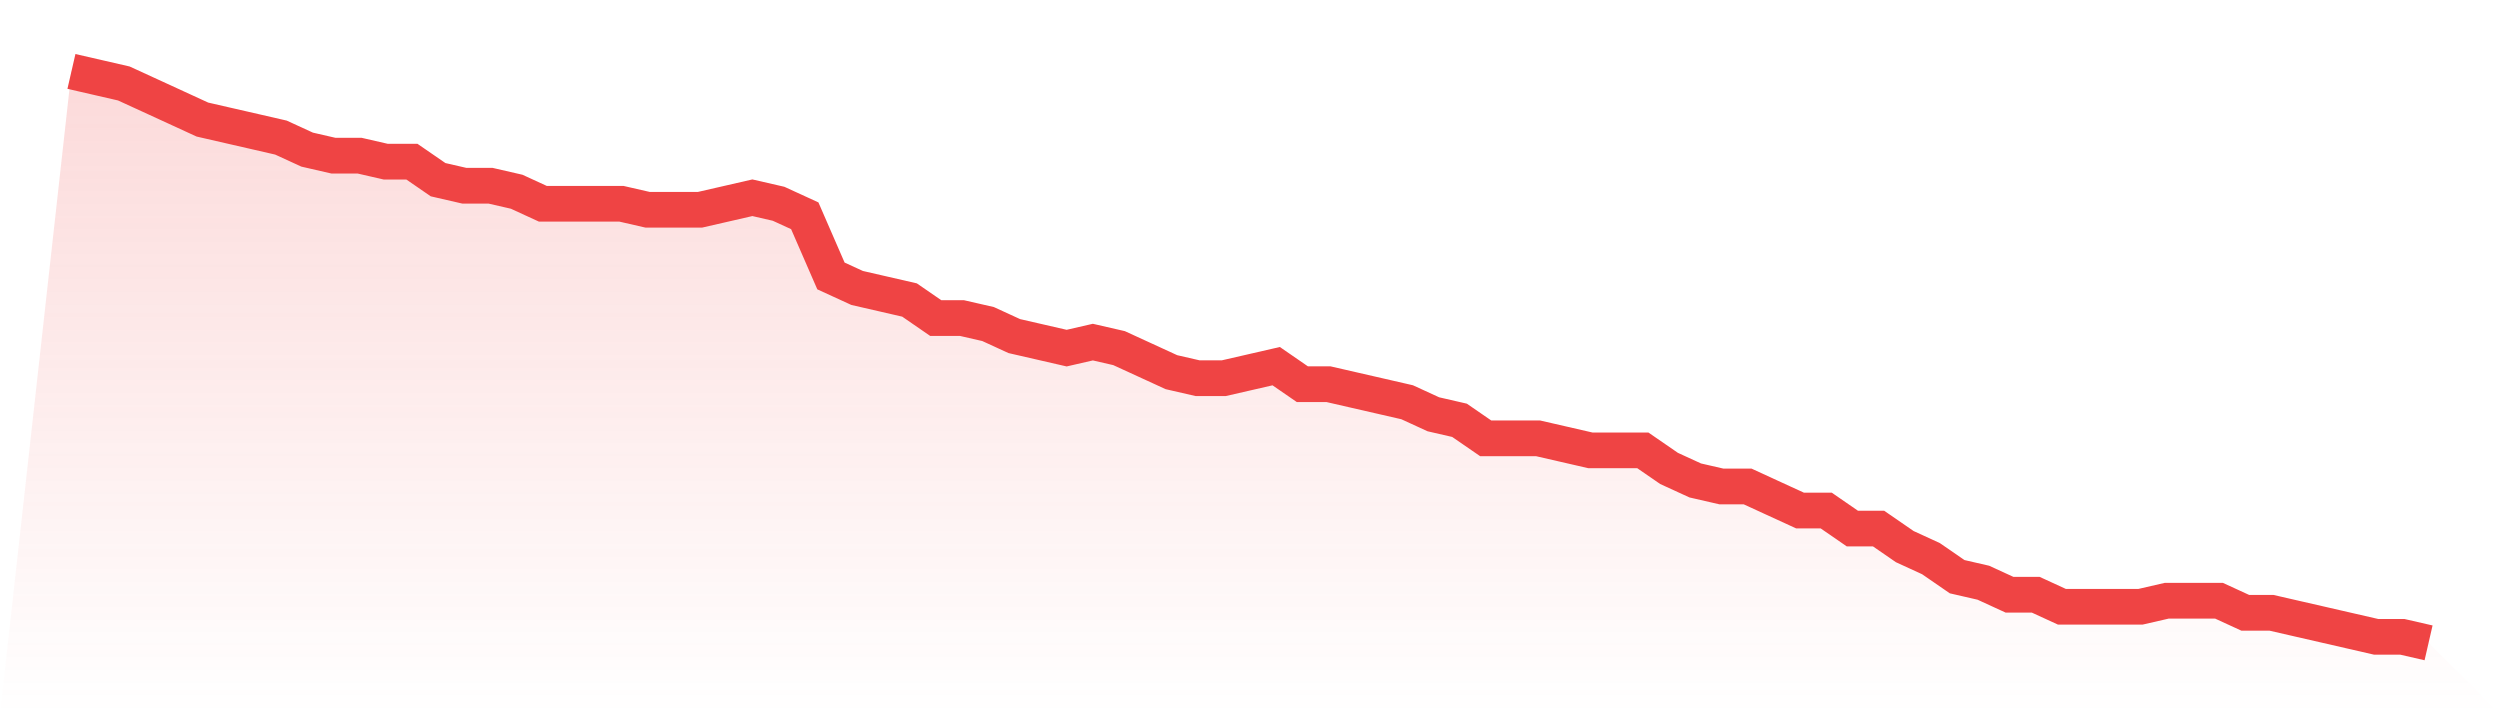
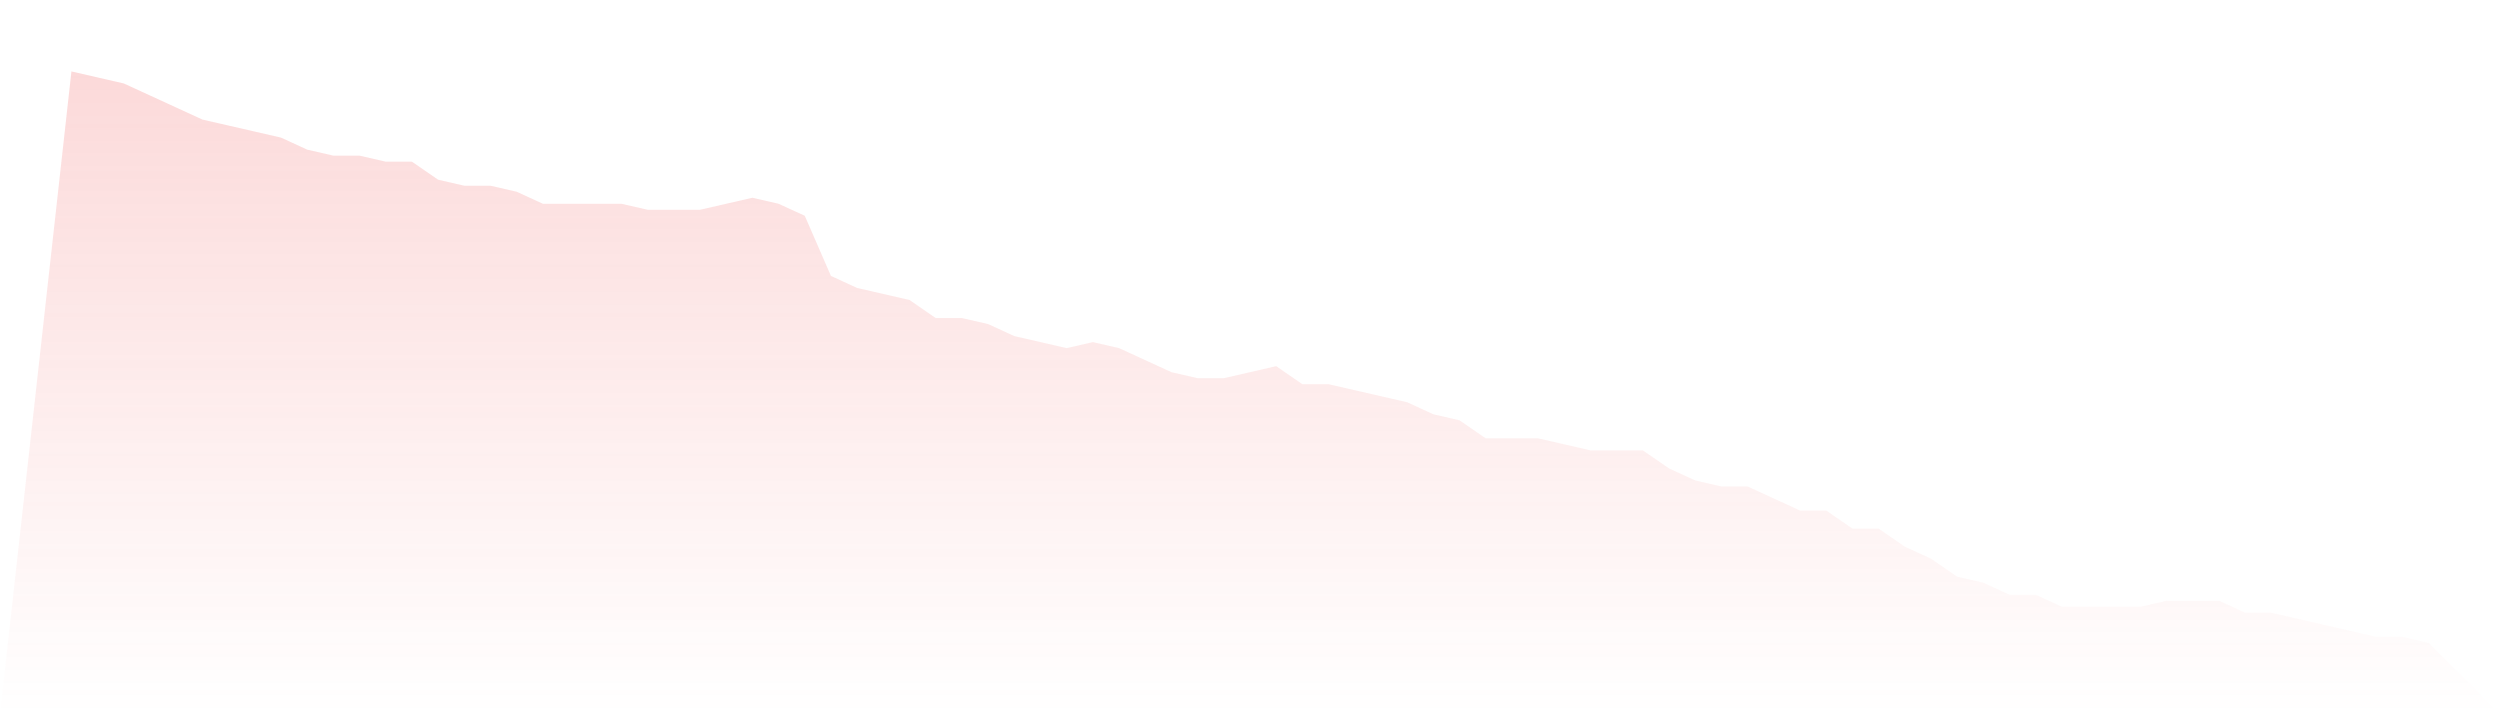
<svg xmlns="http://www.w3.org/2000/svg" viewBox="0 0 140 40">
  <defs>
    <linearGradient id="gradient" x1="0" x2="0" y1="0" y2="1">
      <stop offset="0%" stop-color="#ef4444" stop-opacity="0.2" />
      <stop offset="100%" stop-color="#ef4444" stop-opacity="0" />
    </linearGradient>
  </defs>
  <path d="M4,4 L4,4 L5.467,4.337 L6.933,4.674 L8.4,5.347 L9.867,6.021 L11.333,6.695 L12.8,7.032 L14.267,7.368 L15.733,7.705 L17.2,8.379 L18.667,8.716 L20.133,8.716 L21.6,9.053 L23.067,9.053 L24.533,10.063 L26,10.4 L27.467,10.4 L28.933,10.737 L30.4,11.411 L31.867,11.411 L33.333,11.411 L34.8,11.411 L36.267,11.747 L37.733,11.747 L39.2,11.747 L40.667,11.411 L42.133,11.074 L43.6,11.411 L45.067,12.084 L46.533,15.453 L48,16.126 L49.467,16.463 L50.933,16.8 L52.4,17.811 L53.867,17.811 L55.333,18.147 L56.8,18.821 L58.267,19.158 L59.733,19.495 L61.2,19.158 L62.667,19.495 L64.133,20.168 L65.6,20.842 L67.067,21.179 L68.533,21.179 L70,20.842 L71.467,20.505 L72.933,21.516 L74.4,21.516 L75.867,21.853 L77.333,22.189 L78.8,22.526 L80.267,23.2 L81.733,23.537 L83.2,24.547 L84.667,24.547 L86.133,24.547 L87.6,24.884 L89.067,25.221 L90.533,25.221 L92,25.221 L93.467,26.232 L94.933,26.905 L96.4,27.242 L97.867,27.242 L99.333,27.916 L100.8,28.589 L102.267,28.589 L103.733,29.6 L105.2,29.6 L106.667,30.611 L108.133,31.284 L109.6,32.295 L111.067,32.632 L112.533,33.305 L114,33.305 L115.467,33.979 L116.933,33.979 L118.4,33.979 L119.867,33.979 L121.333,33.642 L122.8,33.642 L124.267,33.642 L125.733,34.316 L127.2,34.316 L128.667,34.653 L130.133,34.989 L131.6,35.326 L133.067,35.663 L134.533,35.663 L136,36 L140,40 L0,40 z" fill="url(#gradient)" />
-   <path d="M4,4 L4,4 L5.467,4.337 L6.933,4.674 L8.4,5.347 L9.867,6.021 L11.333,6.695 L12.8,7.032 L14.267,7.368 L15.733,7.705 L17.2,8.379 L18.667,8.716 L20.133,8.716 L21.6,9.053 L23.067,9.053 L24.533,10.063 L26,10.4 L27.467,10.4 L28.933,10.737 L30.4,11.411 L31.867,11.411 L33.333,11.411 L34.8,11.411 L36.267,11.747 L37.733,11.747 L39.2,11.747 L40.667,11.411 L42.133,11.074 L43.6,11.411 L45.067,12.084 L46.533,15.453 L48,16.126 L49.467,16.463 L50.933,16.8 L52.4,17.811 L53.867,17.811 L55.333,18.147 L56.8,18.821 L58.267,19.158 L59.733,19.495 L61.2,19.158 L62.667,19.495 L64.133,20.168 L65.6,20.842 L67.067,21.179 L68.533,21.179 L70,20.842 L71.467,20.505 L72.933,21.516 L74.4,21.516 L75.867,21.853 L77.333,22.189 L78.8,22.526 L80.267,23.2 L81.733,23.537 L83.2,24.547 L84.667,24.547 L86.133,24.547 L87.6,24.884 L89.067,25.221 L90.533,25.221 L92,25.221 L93.467,26.232 L94.933,26.905 L96.4,27.242 L97.867,27.242 L99.333,27.916 L100.8,28.589 L102.267,28.589 L103.733,29.6 L105.2,29.6 L106.667,30.611 L108.133,31.284 L109.6,32.295 L111.067,32.632 L112.533,33.305 L114,33.305 L115.467,33.979 L116.933,33.979 L118.4,33.979 L119.867,33.979 L121.333,33.642 L122.8,33.642 L124.267,33.642 L125.733,34.316 L127.2,34.316 L128.667,34.653 L130.133,34.989 L131.6,35.326 L133.067,35.663 L134.533,35.663 L136,36" fill="none" stroke="#ef4444" stroke-width="2" />
</svg>